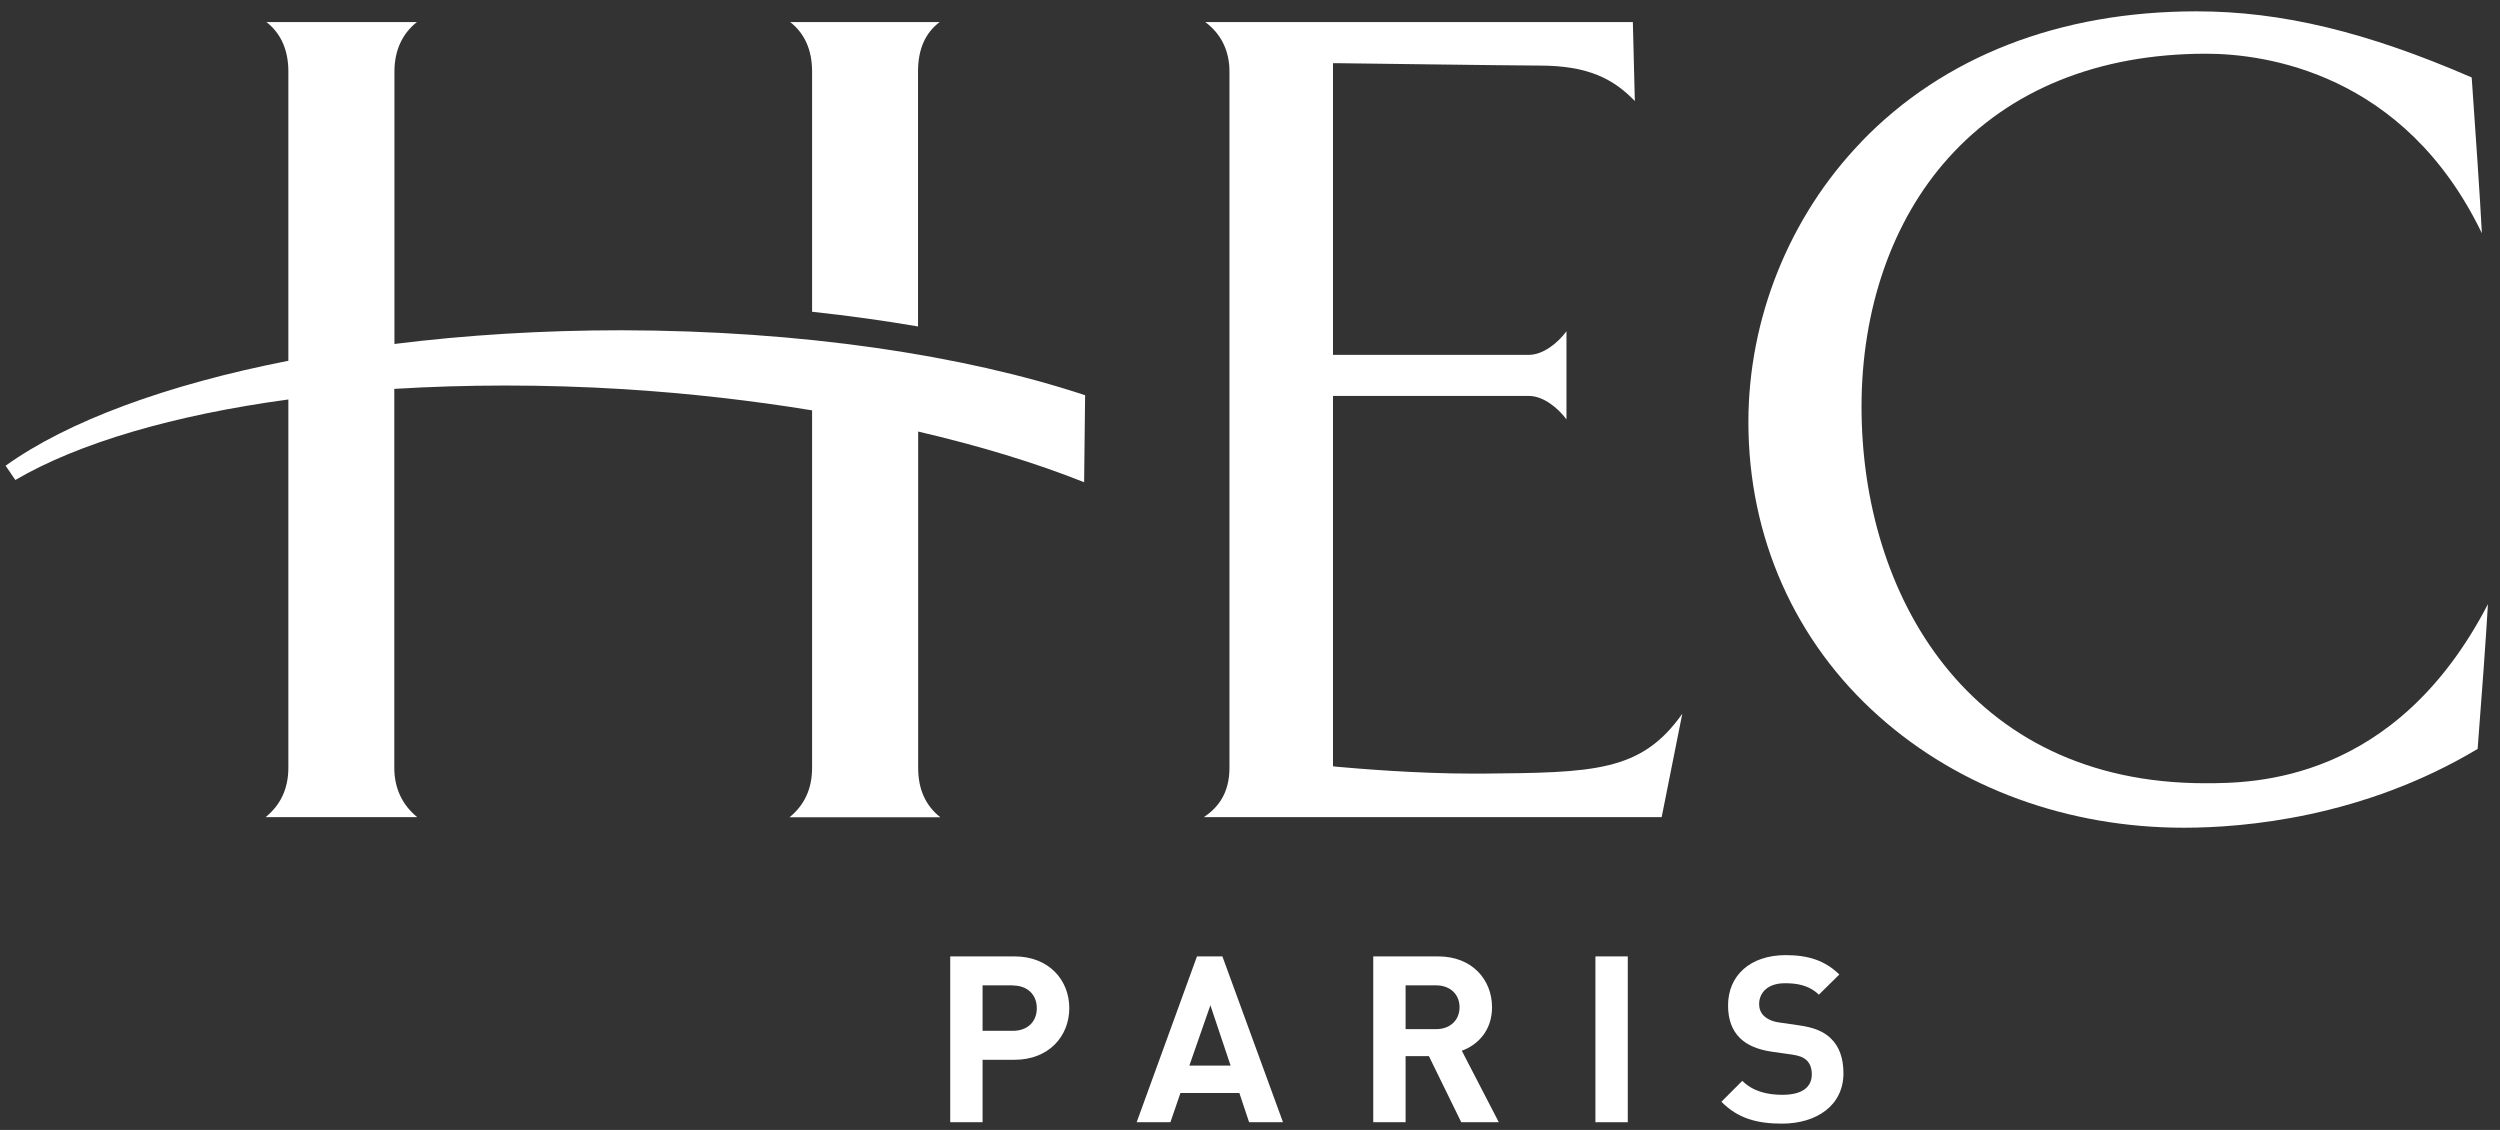
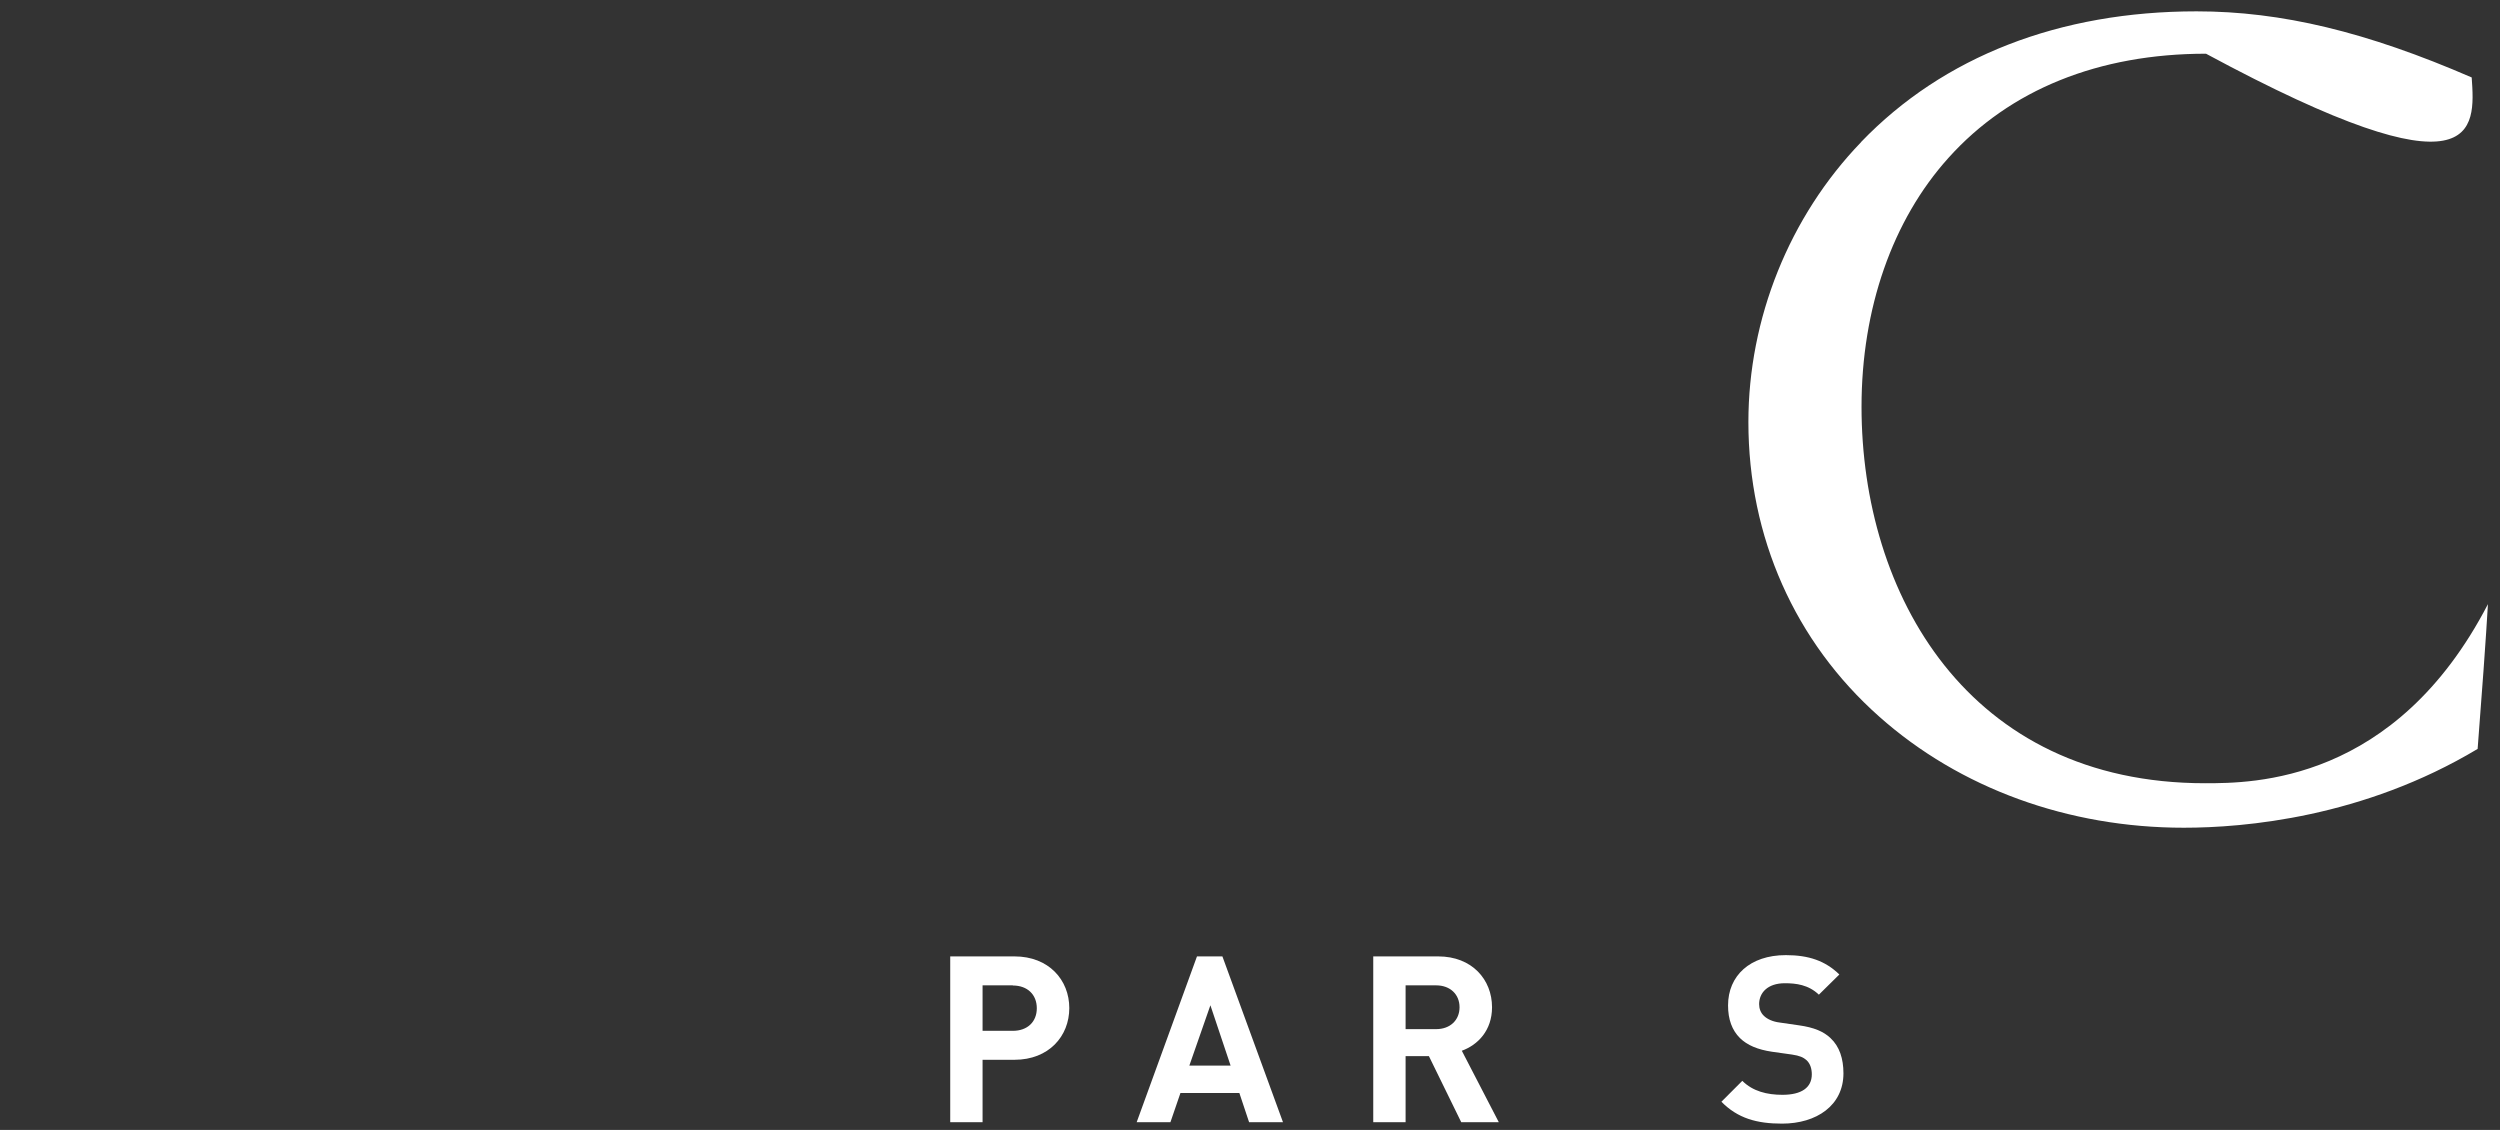
<svg xmlns="http://www.w3.org/2000/svg" width="177" height="80" viewBox="0 0 177 80" fill="none">
  <rect x="0" y="0" width="177" height="80" fill="#333333" stroke="none" />
  <path d="M71.826 75.033H69.566V79.453H67.276V67.713H71.826C74.256 67.713 75.706 69.383 75.706 71.373C75.706 73.363 74.256 75.033 71.826 75.033ZM71.706 69.763H69.566V72.983H71.706C72.746 72.983 73.406 72.343 73.406 71.383C73.406 70.423 72.746 69.773 71.706 69.773V69.763Z" fill="white" />
  <path d="M88.436 79.453L87.746 77.383H83.576L82.866 79.453H80.476L84.746 67.713H86.546L90.836 79.453H88.446H88.436ZM85.696 71.173L84.206 75.443H87.126L85.696 71.173Z" fill="white" />
  <path d="M103.456 79.453L101.166 74.773H99.516V79.453H97.226V67.713H101.826C104.216 67.713 105.636 69.353 105.636 71.313C105.636 72.963 104.626 73.983 103.496 74.393L106.116 79.453H103.466H103.456ZM101.676 69.763H99.516V72.863H101.676C102.676 72.863 103.336 72.223 103.336 71.313C103.336 70.403 102.676 69.763 101.676 69.763Z" fill="white" />
-   <path d="M112.956 67.713H115.246V79.453H112.956V67.713Z" fill="white" />
  <path d="M126.166 79.553C124.376 79.553 123.026 79.173 121.876 78.003L123.356 76.523C124.096 77.263 125.106 77.513 126.196 77.513C127.546 77.513 128.276 77.003 128.276 76.063C128.276 75.653 128.156 75.303 127.916 75.073C127.686 74.863 127.416 74.743 126.876 74.663L125.456 74.463C124.446 74.313 123.706 74.003 123.186 73.493C122.626 72.933 122.346 72.173 122.346 71.183C122.346 69.083 123.896 67.623 126.436 67.623C128.056 67.623 129.226 68.023 130.226 68.993L128.776 70.423C128.036 69.713 127.146 69.613 126.366 69.613C125.146 69.613 124.546 70.293 124.546 71.093C124.546 71.393 124.646 71.703 124.896 71.933C125.126 72.153 125.506 72.333 125.986 72.393L127.366 72.593C128.436 72.743 129.116 73.033 129.606 73.503C130.236 74.093 130.516 74.953 130.516 75.993C130.516 78.263 128.616 79.553 126.166 79.553Z" fill="white" />
-   <path d="M85.336 1.563C86.446 2.393 87.046 3.583 87.046 5.063V54.353C87.046 56.183 86.226 57.183 85.236 57.853H117.646C117.716 57.513 118.736 52.393 119.106 50.533C116.196 54.663 112.836 54.703 104.896 54.773H104.336C100.146 54.773 95.996 54.403 94.616 54.283L94.376 54.253V28.033H108.256C109.236 28.033 110.276 28.843 110.906 29.693V23.453C110.276 24.313 109.226 25.123 108.256 25.123H94.376V4.473H94.636C94.776 4.473 107.436 4.643 108.996 4.643C112.456 4.643 114.236 5.593 115.746 7.153C115.726 6.103 115.616 1.983 115.606 1.563H85.336Z" fill="white" />
-   <path d="M131.766 10.063C126.686 15.333 123.786 22.553 123.786 29.883C123.786 38.023 127.076 45.433 133.046 50.733C138.756 55.813 146.426 58.603 154.616 58.603C158.906 58.603 167.306 57.883 175.416 53.023C175.686 49.613 176.026 44.883 176.146 42.773C169.586 55.433 159.496 55.453 156.116 55.453C139.326 55.453 131.796 42.063 131.796 28.803C131.796 21.843 133.986 15.583 137.946 11.183C142.286 6.343 148.596 3.803 156.186 3.803C160.296 3.803 170.216 5.103 175.716 16.513C175.606 14.273 175.256 9.183 174.996 5.483C167.546 2.253 161.526 0.803 155.516 0.803C145.806 0.803 137.586 4.003 131.766 10.053V10.063Z" fill="white" />
-   <path d="M57.496 5.063V22.073C60.106 22.353 62.596 22.703 64.996 23.113V5.063C64.996 3.483 65.506 2.333 66.526 1.563H55.946C56.966 2.363 57.496 3.533 57.496 5.063ZM76.756 34.143L76.826 27.983C68.226 25.133 56.706 23.403 43.996 23.383C38.366 23.383 32.956 23.723 27.926 24.353V5.063C27.926 3.583 28.476 2.383 29.516 1.563H18.866C19.886 2.363 20.416 3.533 20.416 5.063V25.543C11.796 27.233 4.786 29.823 0.396 32.973L1.086 33.983C5.566 31.363 12.306 29.383 20.416 28.283V54.353C20.416 55.833 19.866 56.993 18.806 57.853H29.536C28.466 56.973 27.916 55.793 27.916 54.353V27.533C33.016 27.223 38.476 27.203 44.166 27.553C48.796 27.843 53.276 28.363 57.496 29.053V54.363C57.496 55.843 56.956 57.003 55.896 57.863H66.576C65.536 57.043 65.006 55.893 65.006 54.363V30.553C69.336 31.563 73.306 32.763 76.756 34.143Z" fill="white" />
+   <path d="M131.766 10.063C126.686 15.333 123.786 22.553 123.786 29.883C123.786 38.023 127.076 45.433 133.046 50.733C138.756 55.813 146.426 58.603 154.616 58.603C158.906 58.603 167.306 57.883 175.416 53.023C175.686 49.613 176.026 44.883 176.146 42.773C169.586 55.433 159.496 55.453 156.116 55.453C139.326 55.453 131.796 42.063 131.796 28.803C131.796 21.843 133.986 15.583 137.946 11.183C142.286 6.343 148.596 3.803 156.186 3.803C175.606 14.273 175.256 9.183 174.996 5.483C167.546 2.253 161.526 0.803 155.516 0.803C145.806 0.803 137.586 4.003 131.766 10.053V10.063Z" fill="white" />
</svg>